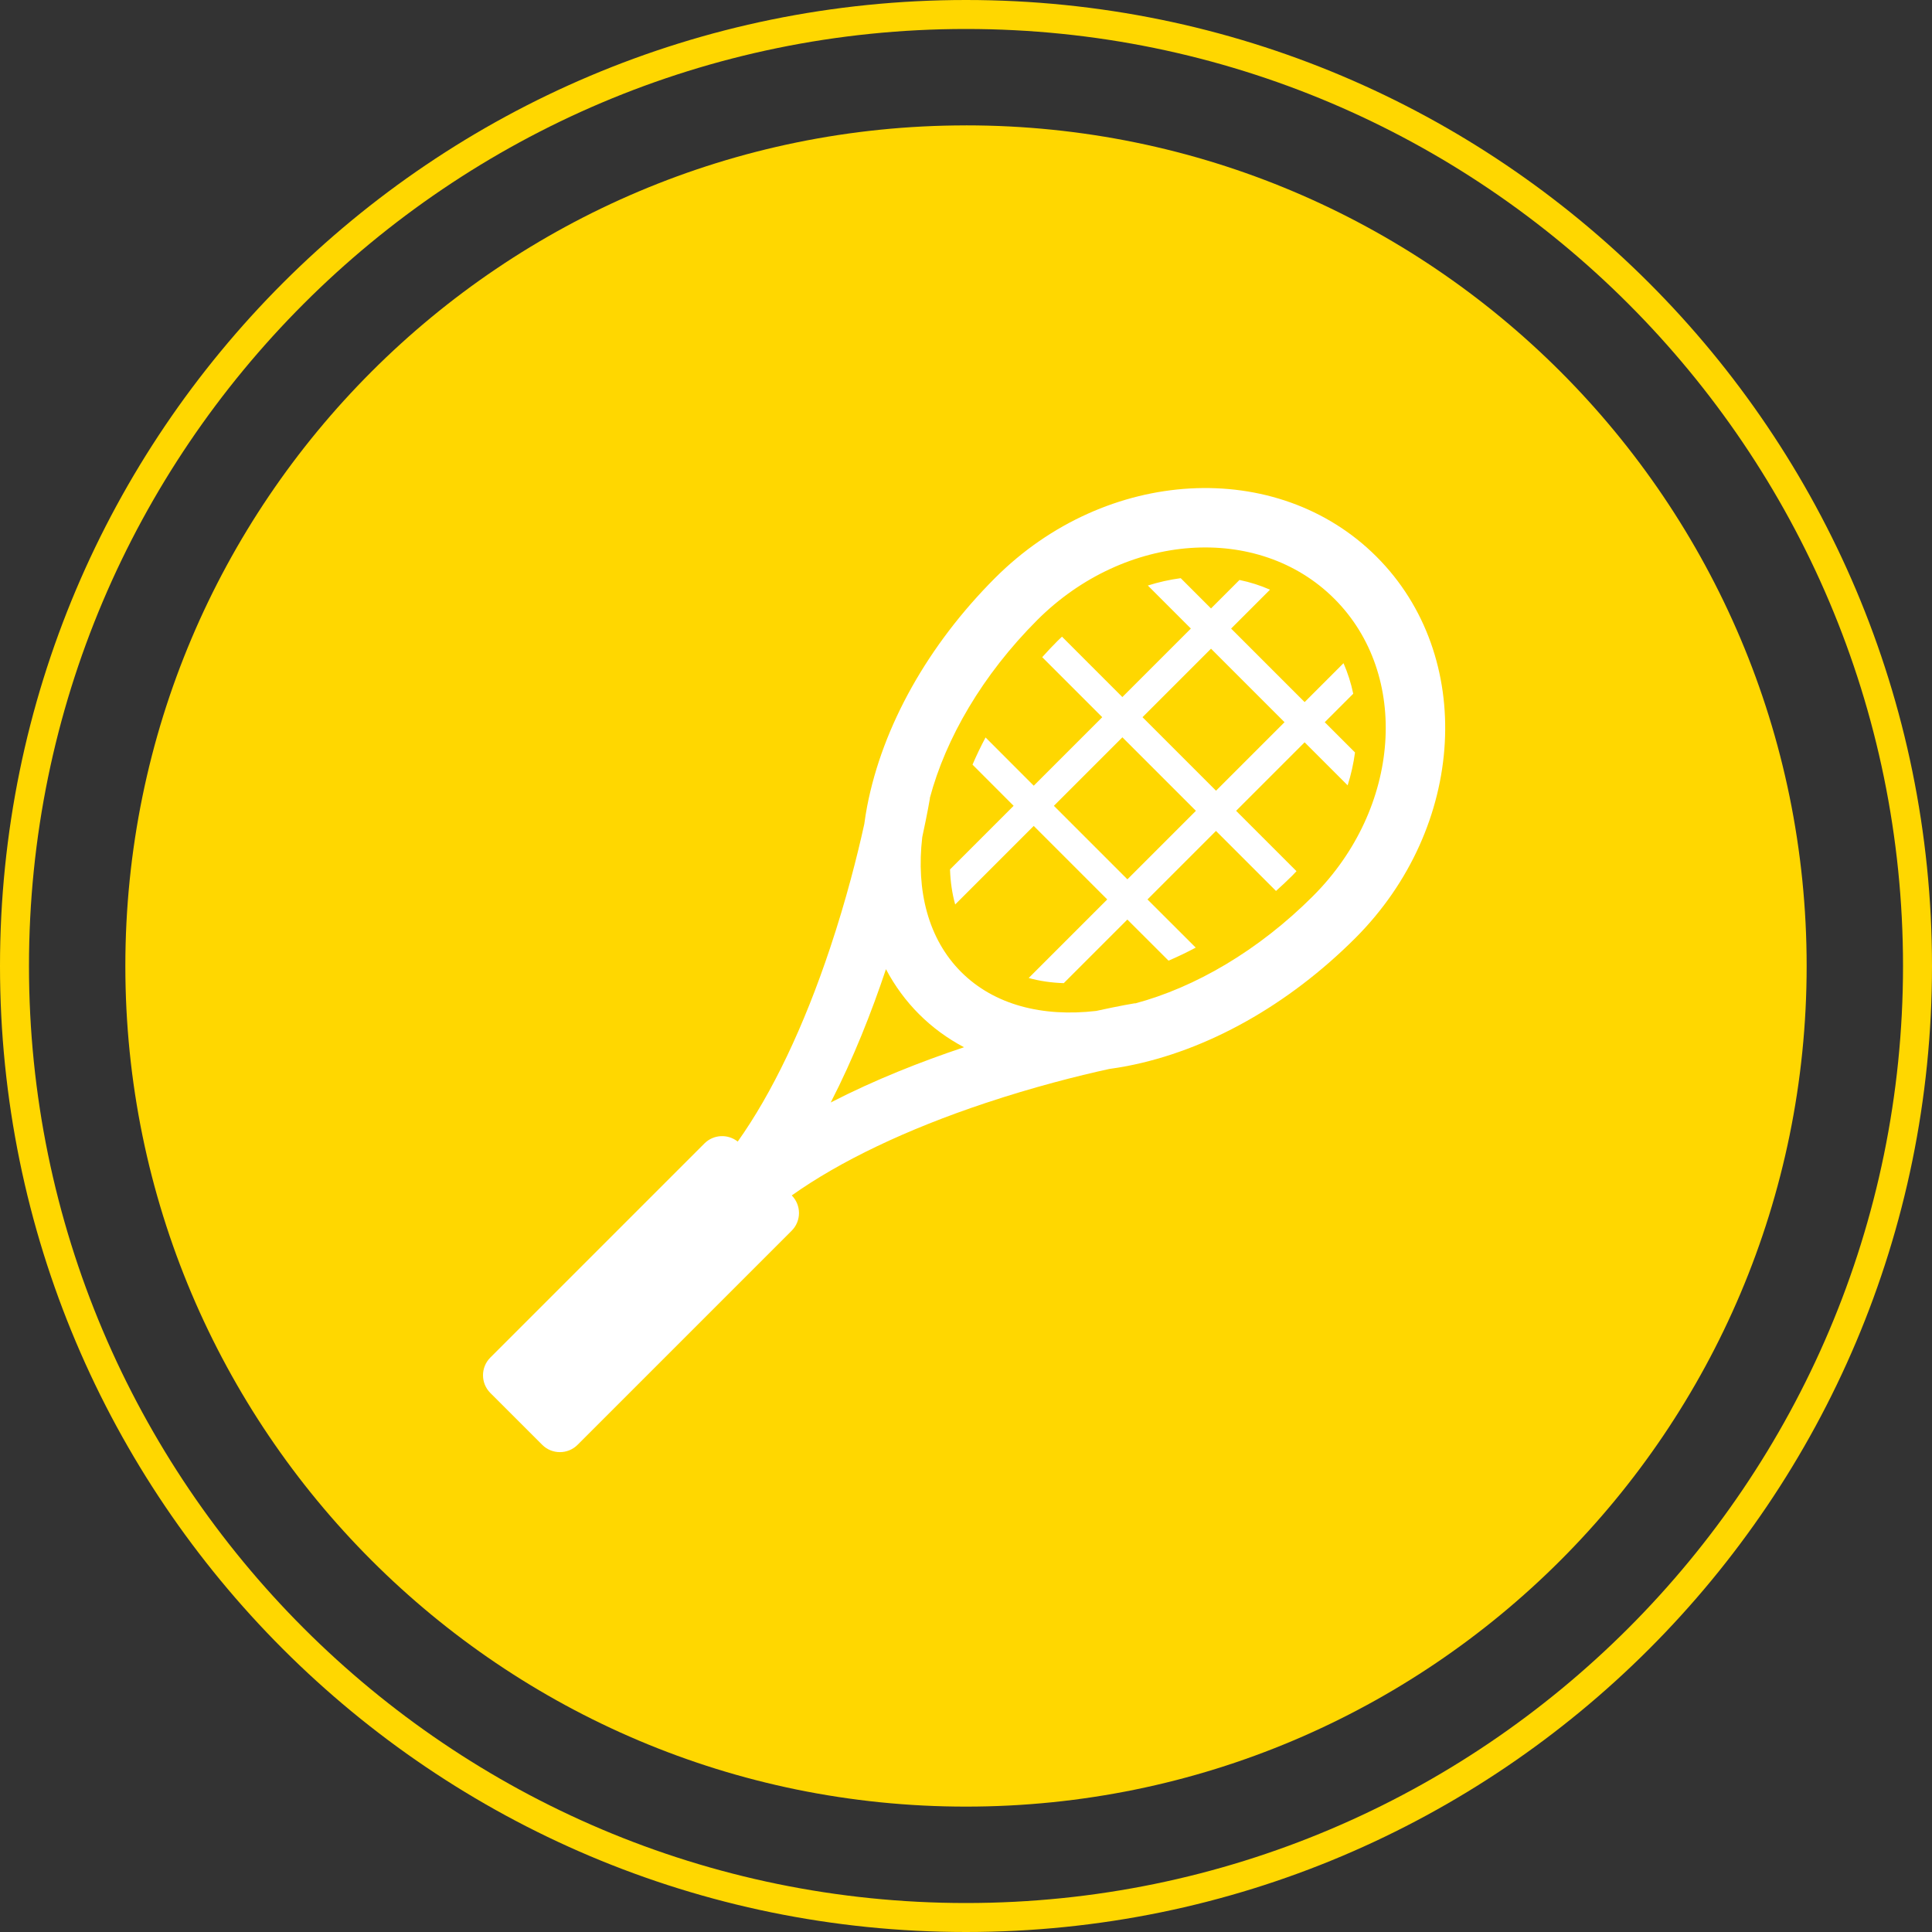
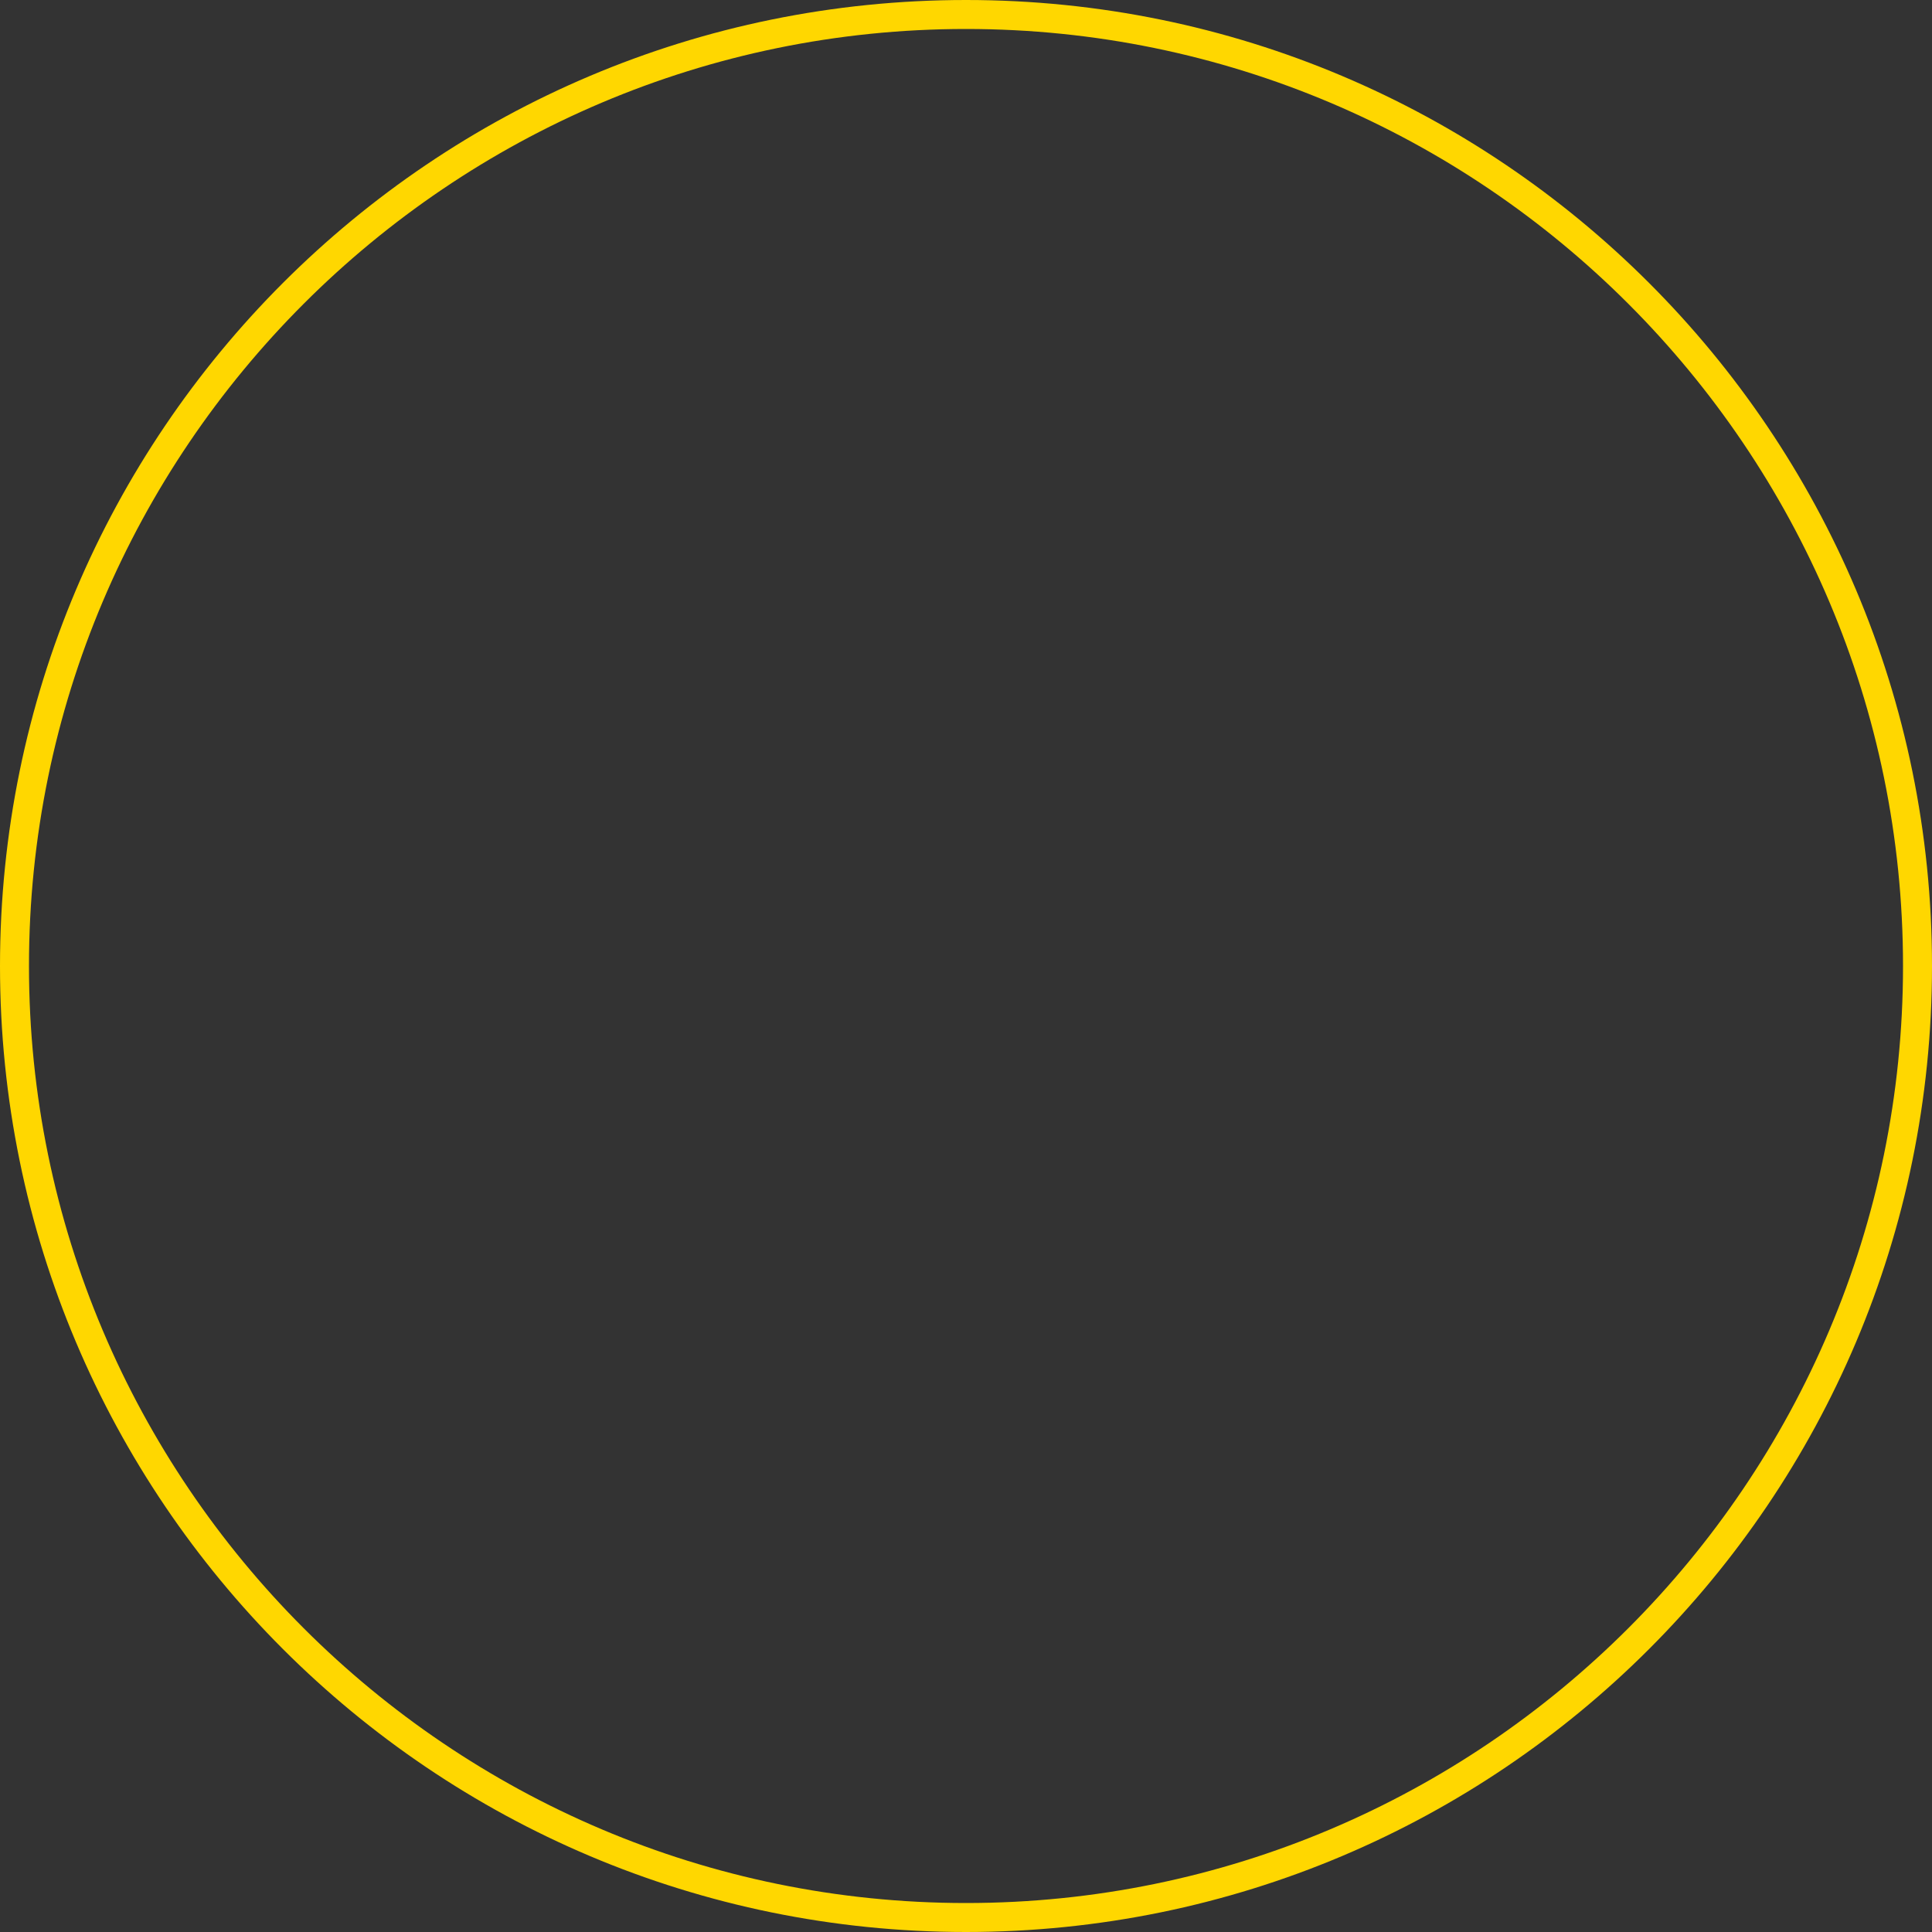
<svg xmlns="http://www.w3.org/2000/svg" viewBox="0 0 100 100">
  <rect x="0" y="0" width="100" height="100" fill="#333333" stroke="none" />
  <defs>
    <filter id="luminosity-noclip" x="-13.752" y="-11.502" width="127.504" height="107.262" color-interpolation-filters="sRGB" filterUnits="userSpaceOnUse">
      <feFlood flood-color="#fff" result="bg" />
      <feBlend in="SourceGraphic" in2="bg" />
    </filter>
    <radialGradient id="Unbenannter_Verlauf_4" data-name="Unbenannter Verlauf 4" cx="-463" cy="612.029" fx="-463" fy="612.029" r="2.249" gradientTransform="translate(9239.009 12196.739) scale(19.847 -19.847)" gradientUnits="userSpaceOnUse">
      <stop offset="0" stop-color="#000" />
      <stop offset="1" stop-color="#fff" />
    </radialGradient>
    <mask id="mask" x="-13.752" y="-11.502" width="127.504" height="107.262" maskUnits="userSpaceOnUse">
      <g filter="url(#luminosity-noclip)">
-         <rect x="-13.752" y="-11.502" width="127.504" height="107.262" fill="url(#Unbenannter_Verlauf_4)" />
-       </g>
+         </g>
    </mask>
  </defs>
  <g id="Icon">
    <g mask="url(#mask)">
-       <path d="M50,6.49C25.969,6.49,6.488,25.97,6.488,50.001c0,24.028,19.481,43.509,43.512,43.509s43.512-19.481,43.512-43.509c0-24.031-19.481-43.512-43.512-43.512" fill="gold" />
-     </g>
+       </g>
  </g>
  <g id="Ebene_2" data-name="Ebene 2">
    <path d="M50,1.5c26.743,0,48.5,21.757,48.5,48.5s-21.757,48.5-48.5,48.5S1.5,76.743,1.5,50,23.257,1.5,50,1.5M50,0C22.386,0,0,22.386,0,50s22.386,50,50,50,50-22.386,50-50S77.614,0,50,0h0Z" fill="gold" />
-     <path d="M66.487,37.381l-3.546,3.546-3.805-3.805,3.546-3.546,3.805,3.805ZM58.095,38.163l3.805,3.805-3.546,3.546-3.805-3.805,3.546-3.546ZM68.569,37.381l1.474-1.474c-.114-.547-.282-1.075-.503-1.58l-2.013,2.013-3.805-3.805,2.013-2.013c-.505-.223-1.033-.389-1.58-.503l-1.474,1.474-1.567-1.567c-.568.076-1.138.202-1.702.381l2.227,2.227-3.546,3.546-3.125-3.125c-.072.067-.145.135-.217.206-.28.28-.547.564-.806.854l3.107,3.107-3.546,3.546-2.494-2.497c-.25.469-.475.938-.675,1.407l2.128,2.131-3.292,3.292c.021.639.109,1.247.267,1.815l4.066-4.066,3.805,3.805-4.066,4.066c.566.158,1.176.246,1.815.267l3.292-3.292,2.131,2.128c.467-.2.938-.425,1.407-.675l-2.497-2.494,3.546-3.546,3.107,3.107c.29-.261.574-.526.854-.806.072-.072.139-.145.206-.217l-3.125-3.125,3.546-3.546,2.227,2.227c.179-.564.305-1.134.381-1.702l-1.567-1.567ZM67.968,46.374c-2.839,2.839-6.12,4.737-9.219,5.565l-.002-.011c-.029.004-.782.128-2.011.398-2.781.322-5.279-.311-6.985-2.015-1.704-1.704-2.339-4.202-2.015-6.983.267-1.23.393-1.983.398-2.013l-.008-.002c.824-3.096,2.724-6.379,5.561-9.219,4.545-4.543,11.444-5.037,15.381-1.1s3.443,10.836-1.1,15.379M47.57,52.493c.69.69,1.472,1.26,2.328,1.712-2.221.742-4.621,1.685-6.901,2.86,1.174-2.28,2.118-4.68,2.86-6.901.452.856,1.022,1.638,1.712,2.328M71.249,28.814c-5.14-5.138-13.997-4.646-19.743,1.1-3.472,3.475-5.824,7.671-6.623,11.82-.059.307-.107.612-.147.915-.36,1.643-.942,3.942-1.769,6.415-1.361,4.085-3.006,7.525-4.783,10.024-.509-.406-1.251-.374-1.723.097l-11.082,11.082c-.505.507-.505,1.325,0,1.832l2.686,2.684c.505.505,1.325.505,1.83,0l11.082-11.082c.503-.505.505-1.319.004-1.826,2.499-1.775,5.938-3.42,10.018-4.779,2.473-.824,4.772-1.409,6.417-1.767.301-.042.606-.09.913-.149,4.15-.799,8.346-3.151,11.82-6.623,5.746-5.748,6.24-14.603,1.1-19.743" fill="#fff" />
  </g>
</svg>